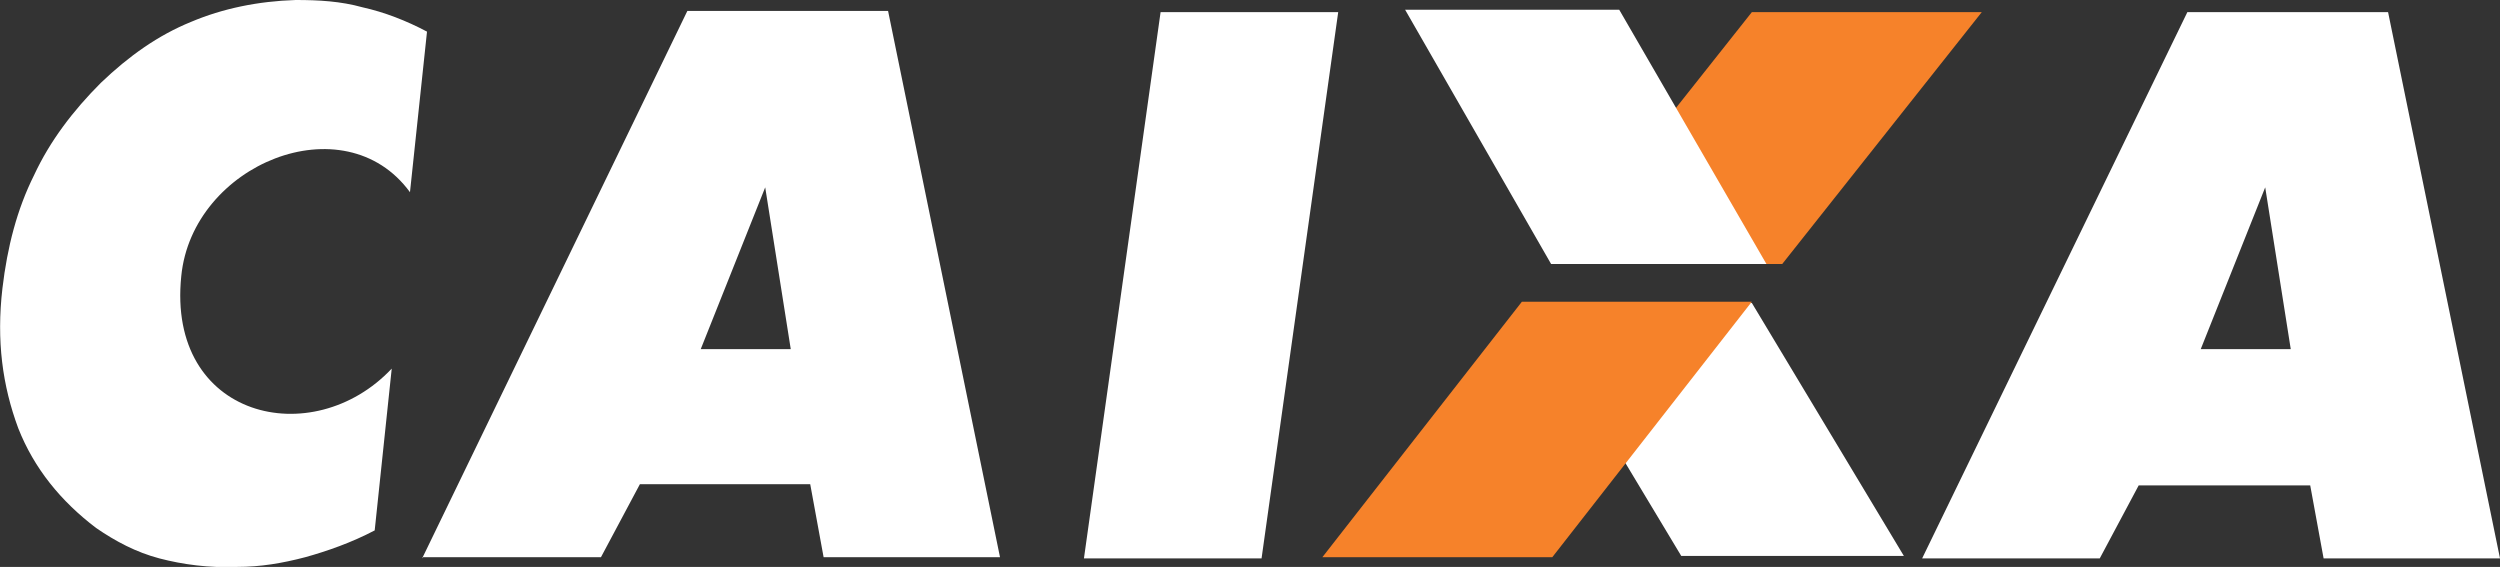
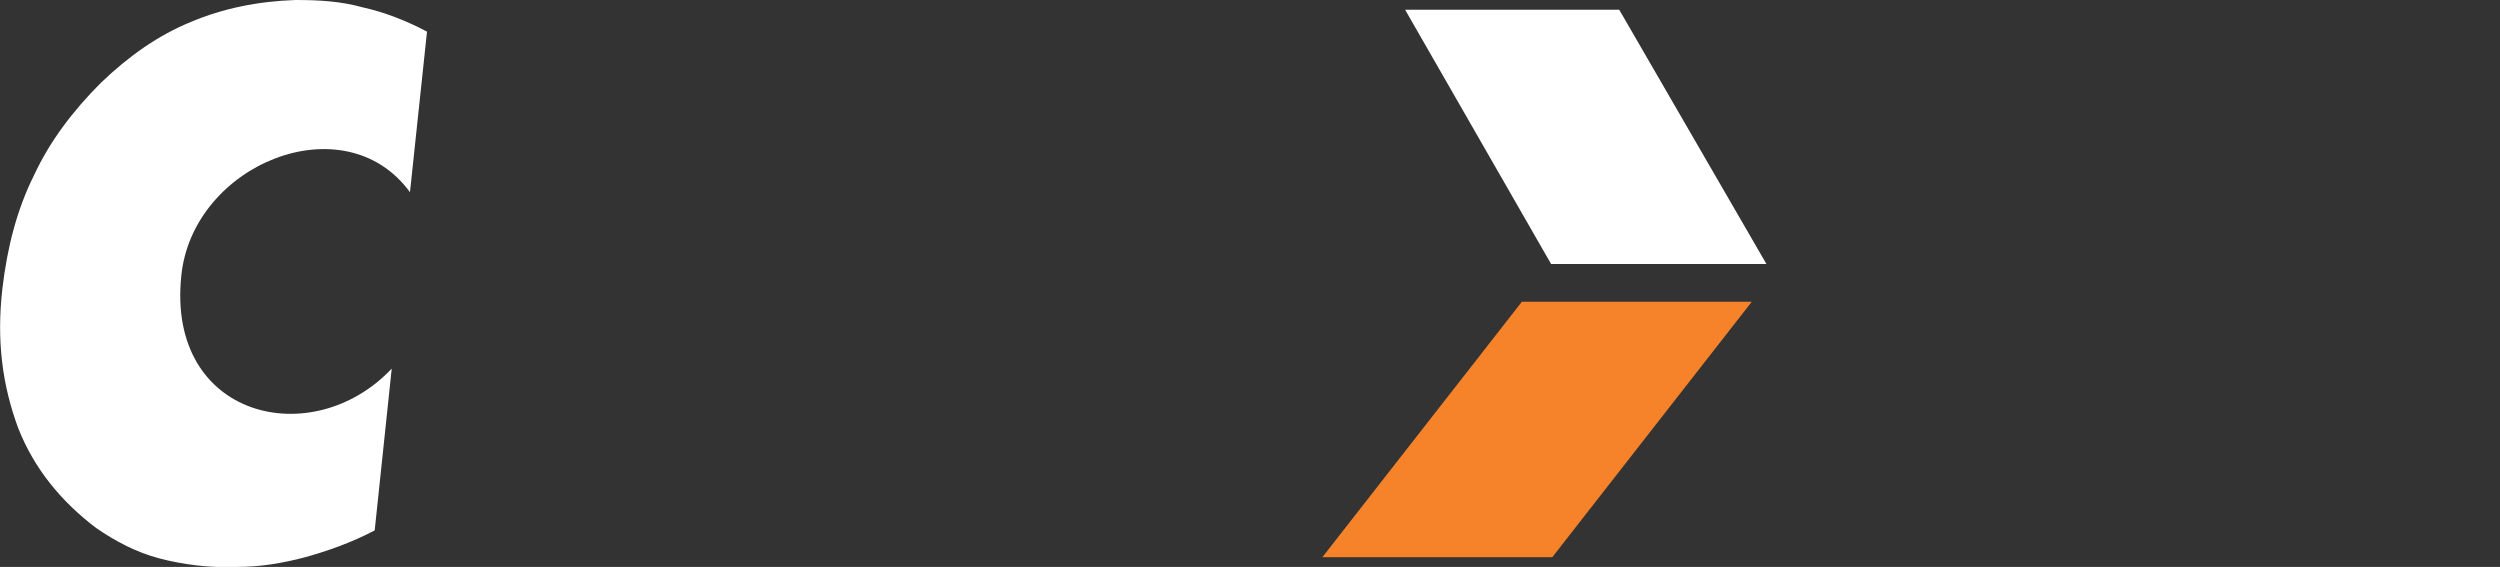
<svg xmlns="http://www.w3.org/2000/svg" xmlns:ns1="http://www.inkscape.org/namespaces/inkscape" xmlns:ns2="http://sodipodi.sourceforge.net/DTD/sodipodi-0.dtd" version="1.1" id="svg2" ns1:version="0.48.0 r9654" ns2:docname="New document 1" x="0px" y="0px" viewBox="0 0 205.5 46.6" style="enable-background:new 0 0 205.5 46.6;" xml:space="preserve">
  <rect x="0" y="0" width="205.5" height="46.6" fill="#333333" stroke="none" />
  <style type="text/css">
	.st0{fill-rule:evenodd;clip-rule:evenodd;fill:#FFFFFF;}
	.st1{fill-rule:evenodd;clip-rule:evenodd;fill:#F6822A;}
</style>
  <ns2:namedview bordercolor="#666666" borderopacity="1.0" fit-margin-bottom="0" fit-margin-left="0" fit-margin-right="0" fit-margin-top="0" id="base" ns1:current-layer="layer1" ns1:cx="90.215542" ns1:cy="-10.296408" ns1:document-units="px" ns1:pageopacity="0.0" ns1:pageshadow="2" ns1:window-height="532" ns1:window-maximized="0" ns1:window-width="607" ns1:window-x="22" ns1:window-y="26" ns1:zoom="0.35" pagecolor="#ffffff" showgrid="false">
	</ns2:namedview>
-   <path id="path3001" ns1:connector-curvature="0" class="st0" d="M62.9,15.4l-5.3,13.3h7.4L62.9,15.4L62.9,15.4L62.9,15.4z   M34.7,45.9L56.5,0.9H73l9.2,44.9H67.7l-1.1-6H52.6l-3.2,6H34.7z M89.1,45.9l6.3-44.9H110l-6.3,44.9H89.1z M186.2,15.4l-5.3,13.3  h7.4L186.2,15.4z M158,45.9l21.8-44.9h16.5l9.2,44.9H191l-1.1-6h-14.1l-3.2,6H158" />
-   <path id="path3003" ns1:connector-curvature="0" class="st0" d="M125.7,24.9H144l12.5,20.8h-18.3L125.7,24.9" />
-   <path id="path3005" ns1:connector-curvature="0" class="st1" d="M127.6,21.7h18.9L162.9,1H144L127.6,21.7" />
  <path id="path3007" ns1:connector-curvature="0" class="st1" d="M108.7,45.8h18.9L144,24.8h-18.9L108.7,45.8" />
  <path id="path3009" ns1:connector-curvature="0" class="st0" d="M115.5,0.8h17.6l12.1,20.9h-17.7L115.5,0.8" />
  <path id="path3011" ns1:connector-curvature="0" class="st0" d="M35.1,2.6l-1.4,13.2c-5.4-7.4-17.9-2.3-18.8,6.9  c-1.2,11.7,10.8,14.5,17.3,7.6l-1.4,13.3c-1.9,1-3.9,1.7-5.7,2.2c-1.9,0.5-3.7,0.8-5.6,0.8c-2.3,0.1-4.5-0.2-6.4-0.7  c-1.9-0.5-3.6-1.4-5.2-2.5c-2.9-2.2-5.1-4.9-6.4-8.2C0.2,31.7-0.3,28,0.2,23.7c0.4-3.4,1.2-6.5,2.6-9.3C4.1,11.6,6,9.1,8.3,6.8  c2.3-2.2,4.7-3.9,7.4-5c2.6-1.1,5.5-1.7,8.6-1.8c1.9,0,3.7,0.1,5.5,0.6C31.6,1,33.4,1.7,35.1,2.6" />
</svg>